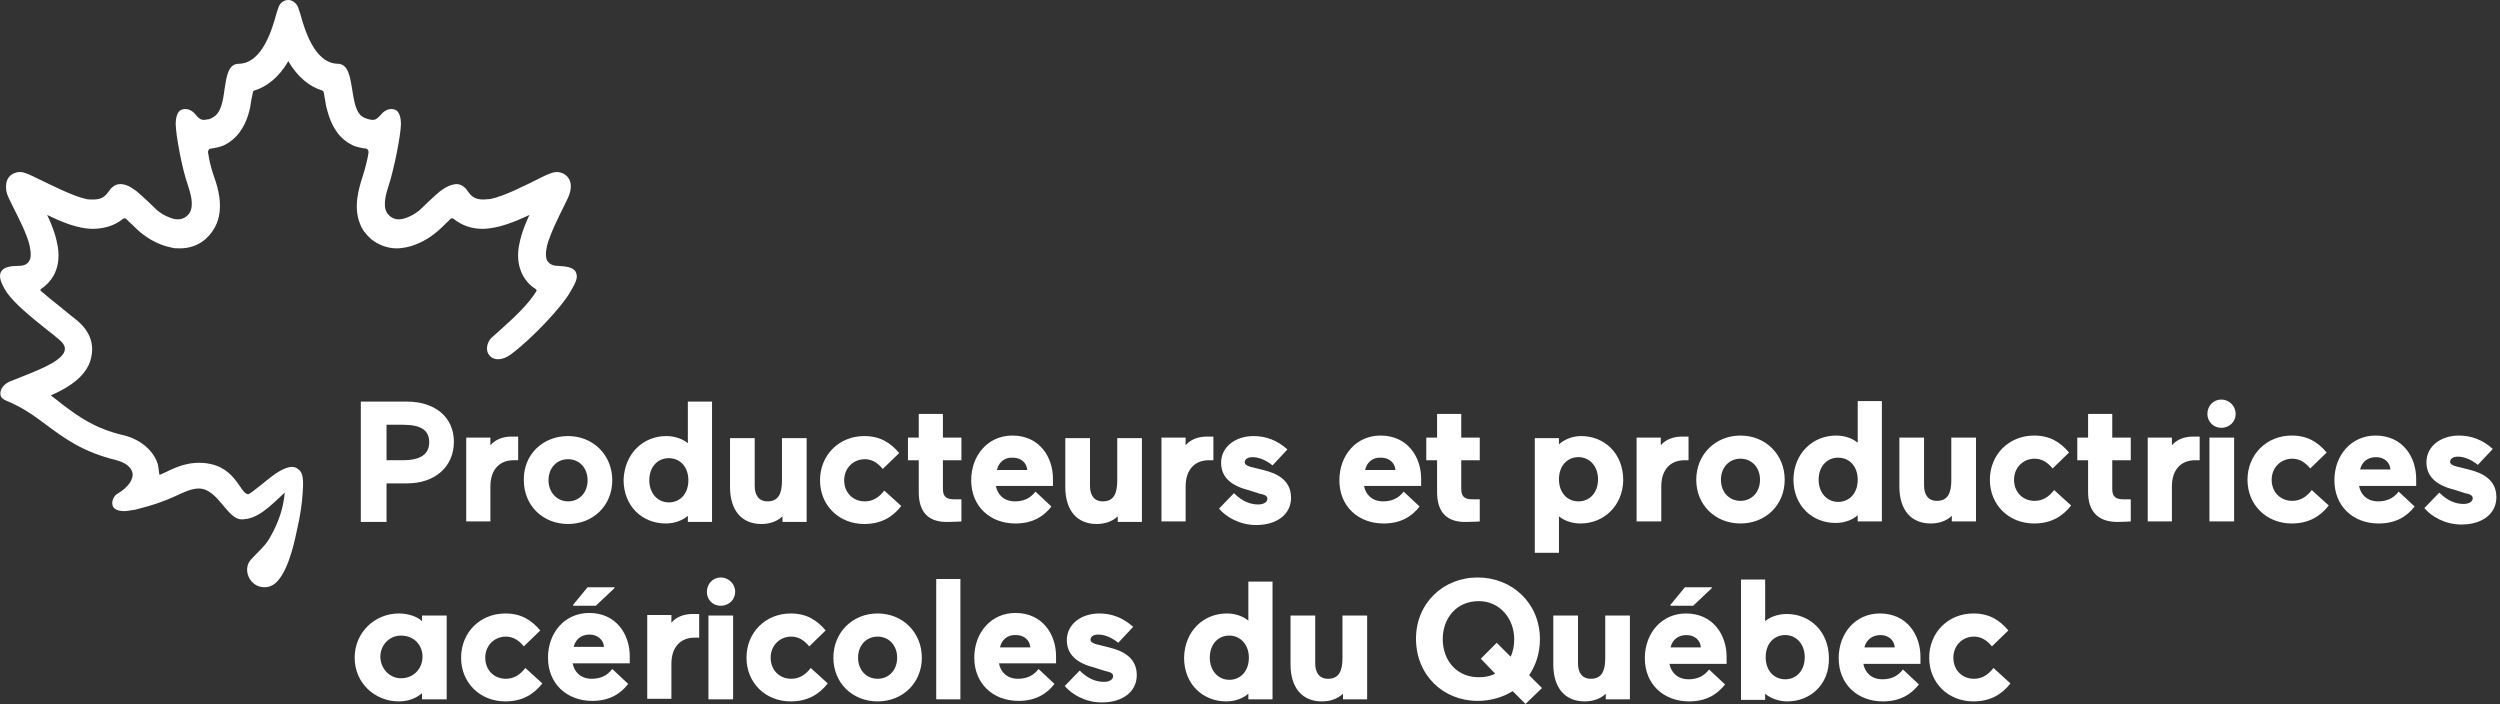
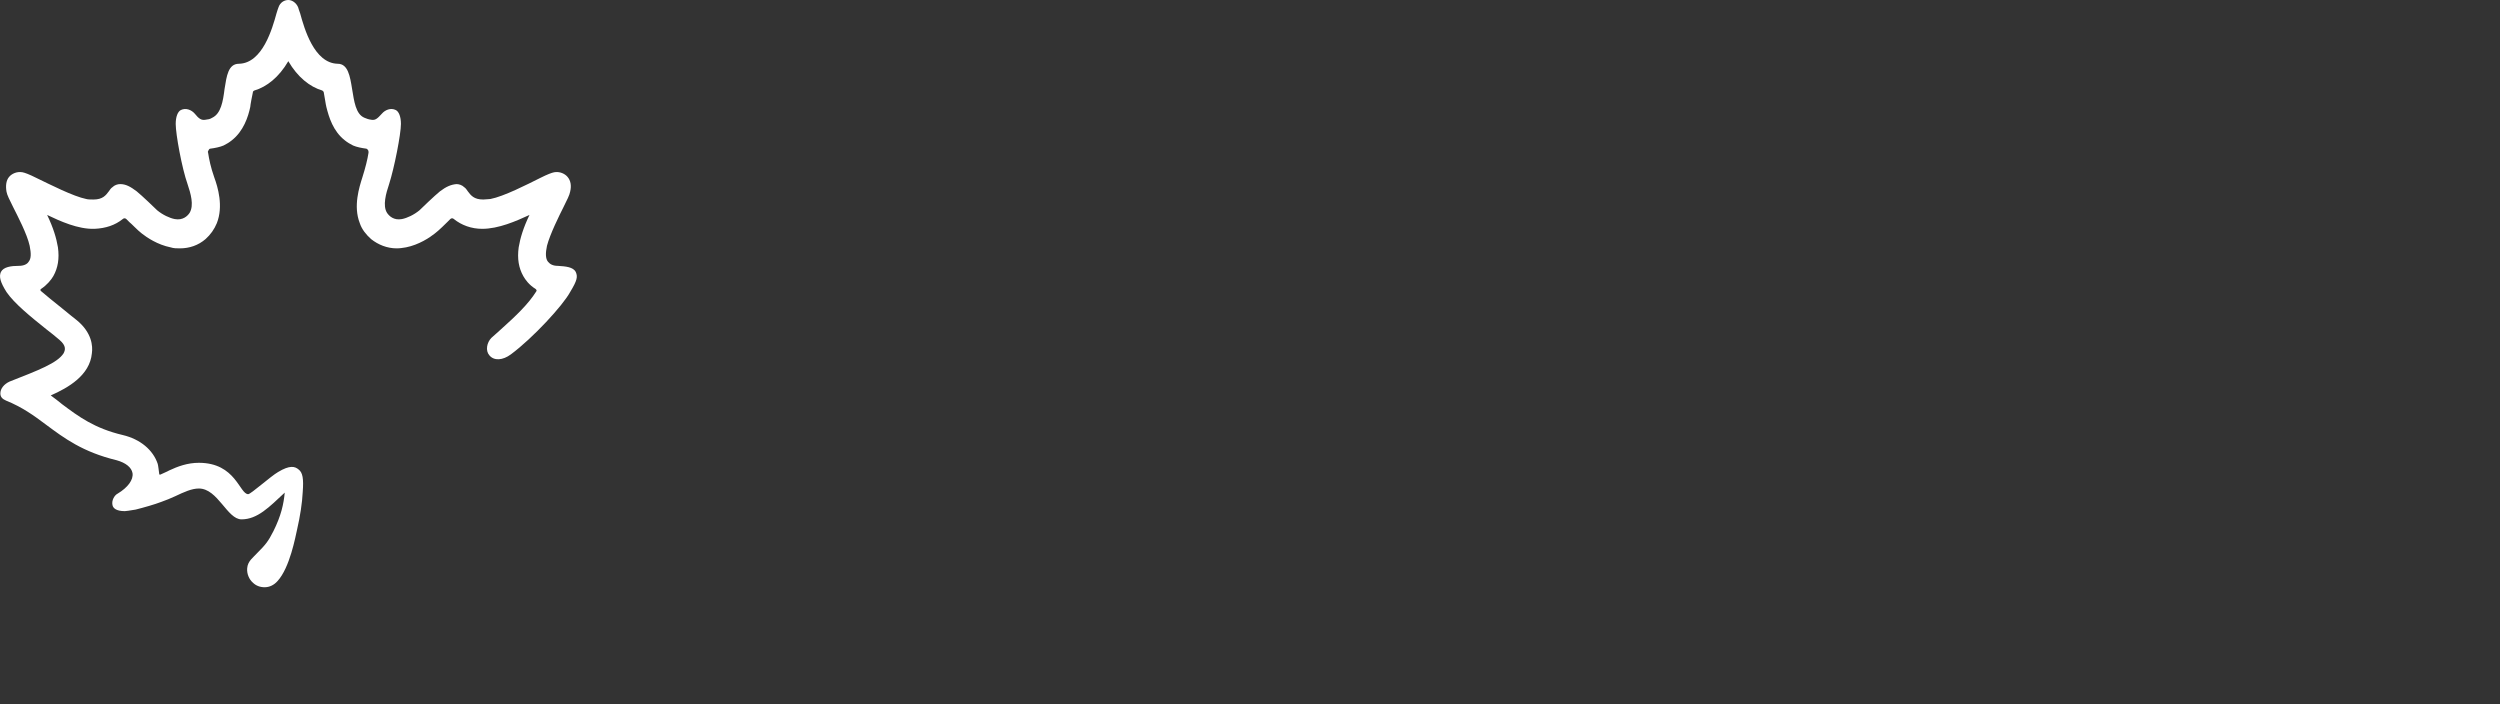
<svg xmlns="http://www.w3.org/2000/svg" viewBox="0 0 486.171 136.9">
  <rect x="0" y="0" width="486.171" height="136.9" fill="#333333" stroke="none" />
  <path d="M99.367 68.9c-1.6 1.2-3.3 1.3-4.2.2-.8-.9-.5-2.5.4-3.4.6-.5 1.2-1.1 1.9-1.7 2.9-2.6 5.3-4.9 6.8-7.3.2-.2 0-.4-.1-.5-1.3-.8-2-1.8-2.4-2.5-.9-1.6-1.2-3.4-.9-5.6.3-1.8.9-3.8 2.1-6.3-2.6 1.2-6 2.7-9.2 2.7-2.1 0-4-.7-5.5-1.9-.2-.2-.5-.2-.7 0l-.6.6c-.3.3-1.6 1.6-2.4 2.2-1 .8-3.1 2.2-5.6 2.7-.6.1-1.2.2-1.8.2-1.9 0-3.6-.7-5-1.8-1-.9-1.8-1.9-2.2-3.1-1.3-3.3-.1-7 .5-8.9s1-3.5 1.2-4.8c0-.2 0-.4-.1-.5-.1-.2-.3-.3-.4-.3-.8-.1-1.8-.3-2.5-.6-.6-.3-1.1-.6-1.6-1-2.3-1.8-3.1-4.5-3.6-6.5-.1-.3-.4-2.4-.5-2.8 0-.2-.2-.3-.3-.4-2.4-.7-4.8-2.6-6.6-5.7-1.8 3.1-4.2 5-6.6 5.7-.2.1-.3.2-.3.4-.1.4-.5 2.5-.5 2.8-.4 1.9-1.3 4.7-3.6 6.5-.5.4-1 .7-1.6 1-.7.3-1.7.5-2.5.6-.2 0-.3.1-.4.3s-.2.3-.1.5c.2 1.3.5 2.8 1.2 4.8.7 1.9 1.8 5.6.5 8.9-.5 1.2-1.2 2.2-2.2 3.1-1.4 1.2-3.1 1.8-5 1.8-.6 0-1.2 0-1.8-.2-2.5-.5-4.6-1.9-5.6-2.7-.8-.6-2.1-2-2.4-2.2l-.6-.6c-.2-.2-.5-.2-.7 0-1.5 1.2-3.3 1.8-5.5 1.9-3.2.1-6.7-1.5-9.2-2.7 1.2 2.5 1.8 4.5 2.1 6.3.3 2.2 0 4-.9 5.6-.4.7-1.2 1.7-2.4 2.5-.1.1-.2.2 0 .4s3 2.5 4.4 3.6c1 .8 1.8 1.5 2.6 2.1 2.9 2.4 3.1 5 2.9 6.4-.4 4.3-4.6 6.7-8 8.2.8.6 1.5 1.1 2.2 1.7 3.2 2.4 6.3 4.7 11.8 6 3.4.8 5.9 2.9 6.8 5.6.1.3.2 1.3.3 2 0 .1.1.1.2.1.4-.2 1.6-.7 1.7-.8 1.7-.8 3.6-1.5 5.8-1.5 7.2 0 7.9 6.1 9.6 6.1.5 0 4.4-3.5 5.8-4.3 2.3-1.4 3.3-1.1 4-.5.8.6 1 1.8.8 4.4-.1 2.1-.5 4.7-1.1 7.3-.3 1.3-1.4 7.4-3.8 10-.7.8-1.6 1.2-2.5 1.2s-1.7-.3-2.3-.9c-.7-.6-1.2-1.7-1.1-2.8.1-1.4 1.2-2.1 1.9-2.9 1.6-1.6 2.2-2.3 3.2-4.3 1.5-3 2-5.3 2.2-7.5-3 2.8-5.3 5.2-8.4 5.2-2.8 0-4.6-6-8.3-6-1.4 0-2.9.7-4.6 1.5-.9.4-1.8.8-2.7 1.1-1.3.5-3.4 1.1-5 1.5-1.1.2-2 .3-2.1.3-1.7 0-2.3-.6-2.4-1.2-.2-.9.4-1.9 1-2.2 2-1.2 3.1-2.7 2.9-4-.2-1.1-1.3-2-3.1-2.5-6.6-1.6-10.2-4.3-13.7-6.9-2.4-1.8-4.6-3.4-7.8-4.7-.7-.3-1.1-.7-1.1-1.4 0-.9.7-1.8 1.8-2.3 5.6-2.2 9.3-3.6 10.5-5.5.3-.6.6-1.4-.8-2.6-.8-.7-1.7-1.4-2.6-2.1-3-2.4-6.2-5-7.7-7.2-1.2-1.9-1.5-3-1.1-3.9.5-1 2-1.2 3.5-1.2.9 0 1.6-.3 1.9-.8.5-.6.5-1.6.2-3.1-.5-2.3-2.4-5.9-3.2-7.5-.7-1.4-1.2-2.4-1.3-3-.2-1.1-.1-2.2.5-2.9.5-.6 1.5-1.1 2.6-.9.5.1 1.3.4 2.7 1.1 2.7 1.3 7.2 3.6 9.7 4.1.3.1 1 .1 1.4.1 1.8 0 2.4-.8 3-1.6.2-.3.4-.6.7-.8.4-.4 1-.6 1.5-.6 1.1 0 2 .5 3.2 1.4 1 .8 3.7 3.4 4 3.7 1.1.9 2.4 1.5 3.4 1.7 1.6.3 2.5-.6 2.9-1.2.9-1.5.2-3.8-.4-5.6-1.1-3.1-2.3-9.7-2.3-11.7 0-1.4.4-2.4 1-2.7 1-.5 2.1 0 2.7.7.8 1 1.3 1.3 2 1.2s.9-.1 1.4-.4c1.7-.8 2.1-3.2 2.4-5.6.4-2.5.7-4.9 2.8-4.9 4.6-.1 6.5-6.9 7.3-9.8.2-.6.3-1 .4-1.2.3-.9 1.1-1.4 1.9-1.4.7 0 1.5.5 1.9 1.4.1.3.2.7.4 1.2.8 2.9 2.7 9.7 7.3 9.8 2 0 2.4 2.4 2.8 4.9.4 2.4.7 4.9 2.4 5.6.5.2.7.3 1.4.4.7.1 1.1-.2 2-1.2.6-.7 1.7-1.2 2.7-.7.6.3 1 1.3 1 2.7 0 2-1.3 8.6-2.3 11.7-.6 1.8-1.3 4.2-.4 5.6.4.6 1.3 1.5 2.9 1.2 1-.2 2.3-.8 3.4-1.7.3-.3 3-2.9 4-3.7 1.2-.9 2.1-1.3 3.2-1.4.5 0 1.1.2 1.5.6.3.2.5.5.7.8.6.8 1.2 1.6 3 1.6.4 0 1.1-.1 1.4-.1 2.6-.5 7.1-2.8 9.7-4.1 1.4-.7 2.2-1 2.7-1.1 1.1-.2 2.1.3 2.6.9.6.7.8 1.7.5 2.9-.1.6-.6 1.6-1.3 3-.8 1.6-2.6 5.2-3.2 7.5-.3 1.4-.3 2.5.2 3.1.4.5 1 .8 1.9.8 1.5.1 3 .2 3.5 1.2.4.9.3 1.6-1.1 3.9-1.4 2.6-7.2 8.9-11.5 12.1z" fill="#fff" />
-   <path d="M75.167 94.1v7.4h-5V78.1h9c5.4 0 9.1 3 9.1 7.8 0 4.9-3.7 8.1-9.1 8.1h-4v.1zm0-11.4v6.8h3.2c3.3 0 5.1-1.1 5.1-3.5s-1.7-3.4-5.1-3.4h-3.2v.1zm25.4 6.8h-.7c-2.6 0-4.5 1.7-4.5 5.1v6.8h-4.7V85.1h4.7v1.5c.9-1.1 2.4-1.7 4.1-1.7h1.3v4.6h-.2zm9.9-4.7c4.9 0 8.6 3.7 8.6 8.6 0 4.9-3.7 8.5-8.6 8.5-4.9 0-8.6-3.6-8.6-8.5-.1-5 3.7-8.6 8.6-8.6zm0 12.7c2.2 0 3.8-1.7 3.8-4.1s-1.6-4.1-3.8-4.1-3.8 1.7-3.8 4.1c0 2.3 1.6 4.1 3.8 4.1zm19.1-12.7c1.9 0 3.4.7 4.2 1.4v-8.1h4.7v23.4h-4.7v-1.2c-.9.8-2.4 1.5-4.3 1.5-4.5 0-8.2-3.3-8.2-8.5.2-5.1 3.8-8.5 8.3-8.5zm.5 4.3c-2.2 0-3.8 1.7-3.8 4.3 0 2.5 1.6 4.3 3.8 4.3 2.2 0 3.8-1.7 3.8-4.3 0-2.6-1.6-4.3-3.8-4.3zm22-3.9h4.8v16.3h-4.7v-1.1c-1 1-2.5 1.5-4.1 1.5-3.8 0-6.1-2.6-6.1-7.2v-9.5h4.8v9.3c0 1.8.8 3 2.5 3 2.1 0 2.8-1.5 2.8-4v-8.3zm23.2 13.2c-1.7 2.2-4 3.5-7.2 3.5-4.9 0-8.6-3.6-8.6-8.5s3.7-8.6 8.6-8.6c3.1 0 5.1 1.3 6.8 3.3l-3.2 3.1c-.9-1.1-2-1.9-3.5-1.9-2.2 0-4 1.7-4 4.1 0 2.4 1.7 4.1 4 4.1 1.6 0 2.8-.8 3.8-2.1l3.3 3zm3.4-2.7v-6.2h-2.1v-4.4h2.1v-4.6h4.7v4.6h3.6v4.4h-3.6v5.6c0 1.6.8 2 2.2 2h1.4v4.3s-1.3.1-2.6.1c-3.9.1-5.7-2-5.7-5.8zm15-1.2c.3 1.7 1.6 3 3.7 3 1.7 0 3-.6 4-1.9l3.1 2.9c-1.4 1.8-3.5 3.3-7 3.3-4.9 0-8.6-3.3-8.6-8.4 0-4.9 3.3-8.7 8-8.7 5.3 0 7.9 4.2 7.9 8.4v1.4h-11.1zm.2-3.1h5.9c-.1-1.4-1.2-2.4-2.8-2.4-1.7-.1-2.8 1-3.1 2.4zm23.4-6.2h4.8v16.3h-4.7v-1.1c-1 1-2.5 1.5-4.1 1.5-3.8 0-6.1-2.6-6.1-7.2v-9.5h4.8v9.3c0 1.8.8 3 2.5 3 2.1 0 2.8-1.5 2.8-4v-8.3zm18.5 4.3h-.7c-2.6 0-4.5 1.7-4.5 5.1v6.8h-4.7V85.1h4.7v1.5c.9-1.1 2.4-1.7 4.1-1.7h1.3v4.6h-.2zm7 5.8c-3.6-.9-5.3-2.7-5.3-5.3 0-3.2 2.9-5.2 6.3-5.2 2.4 0 4.6.8 6.6 2.6l-2.9 3.1c-1-.8-2.4-1.6-3.9-1.6-.9 0-1.5.4-1.5 1 0 .4.4.7 1.2.9l2.4.6c2.9.7 5.4 2.1 5.4 5.4 0 3.1-2.6 5.3-6.8 5.3-3.2 0-5.9-1.6-7.2-3.2l2.9-3c1.6 1.6 3.2 2.2 4.7 2.2 1 0 1.8-.4 1.8-1.1 0-.5-.4-.8-1.5-1l-2.2-.7zm22.5-.8c.3 1.7 1.6 3 3.7 3 1.7 0 3-.6 4-1.9l3.1 2.9c-1.4 1.8-3.5 3.3-7 3.3-4.9 0-8.6-3.3-8.6-8.4 0-4.9 3.3-8.7 8-8.7 5.3 0 7.9 4.2 7.9 8.4v1.4h-11.1zm.2-3.1h5.9c-.1-1.4-1.2-2.4-2.8-2.4-1.7-.1-2.8 1-3.1 2.4zm14 4.3v-6.2h-2.1v-4.4h2.1v-4.6h4.7v4.6h3.6v4.4h-3.6v5.6c0 1.6.8 2 2.2 2h1.4v4.3s-1.3.1-2.6.1c-3.9.1-5.7-2-5.7-5.8zm27.9 6.1c-1.9 0-3.4-.7-4.2-1.4v7.1h-4.7V85.2h4.7v1.2c.9-.8 2.4-1.6 4.3-1.6 4.5 0 8.2 3.3 8.2 8.6-.1 5-3.8 8.4-8.3 8.4zm-.4-4.3c2.2 0 3.8-1.7 3.8-4.3 0-2.5-1.6-4.3-3.8-4.3-2.2 0-3.8 1.7-3.8 4.3 0 2.6 1.6 4.3 3.8 4.3zm21.3-8h-.7c-2.6 0-4.5 1.7-4.5 5.1v6.8h-4.8V85.1h4.7v1.5c.9-1.1 2.4-1.7 4.1-1.7h1.3v4.6h-.1zm10.2-4.8c4.9 0 8.6 3.7 8.6 8.6s-3.7 8.5-8.6 8.5-8.6-3.6-8.6-8.5 3.7-8.6 8.6-8.6zm0 12.7c2.2 0 3.8-1.7 3.8-4.1s-1.6-4.1-3.8-4.1c-2.2 0-3.8 1.7-3.8 4.1s1.6 4.1 3.8 4.1zm18.6-12.7c1.9 0 3.4.7 4.2 1.4V78h4.7v23.4h-4.7v-1.2c-.9.8-2.4 1.5-4.3 1.5-4.5 0-8.2-3.3-8.2-8.5.1-5.1 3.8-8.5 8.3-8.5zm.4 4.3c-2.2 0-3.8 1.7-3.8 4.3 0 2.5 1.6 4.3 3.8 4.3 2.2 0 3.8-1.7 3.8-4.3 0-2.6-1.6-4.3-3.8-4.3zm22-3.9h4.8v16.3h-4.7v-1.1c-1 1-2.5 1.5-4.1 1.5-3.8 0-6.1-2.6-6.1-7.2v-9.5h4.8v9.3c0 1.8.8 3 2.5 3 2.1 0 2.8-1.5 2.8-4v-8.3zm23.3 13.2c-1.7 2.2-4 3.5-7.2 3.5-4.9 0-8.6-3.6-8.6-8.5s3.7-8.6 8.6-8.6c3.1 0 5.1 1.3 6.8 3.3l-3.2 3.1c-.9-1.1-2-1.9-3.5-1.9-2.2 0-4 1.7-4 4.1 0 2.4 1.7 4.1 4 4.1 1.6 0 2.8-.8 3.8-2.1l3.3 3zm3.3-2.6v-6.2h-2.1v-4.4h2.1v-4.6h4.7v4.6h3.6v4.4h-3.6v5.6c0 1.6.8 2 2.2 2h1.4v4.3s-1.3.1-2.6.1c-3.8 0-5.7-2.1-5.7-5.8zm21.5-6.2h-.7c-2.6 0-4.5 1.7-4.5 5.1v6.8h-4.7V85.1h4.7v1.5c.9-1.1 2.4-1.7 4.1-1.7h1.3v4.6h-.2zm4.4-11.8c1.5 0 2.8 1.2 2.8 2.8 0 1.5-1.2 2.7-2.8 2.7-1.5 0-2.7-1.2-2.7-2.7 0-1.6 1.2-2.8 2.7-2.8zm-2.3 7.4h4.8v16.3h-4.8V85.1zm23.2 13.2c-1.7 2.2-4 3.5-7.2 3.5-4.9 0-8.6-3.6-8.6-8.5s3.7-8.6 8.6-8.6c3.1 0 5.1 1.3 6.8 3.3l-3.2 3.1c-.9-1.1-2-1.9-3.5-1.9-2.2 0-4 1.7-4 4.1 0 2.4 1.7 4.1 4 4.1 1.6 0 2.8-.8 3.8-2.1l3.3 3zm5.9-3.8c.3 1.7 1.6 3 3.7 3 1.7 0 3-.6 4-1.9l3.1 2.9c-1.4 1.8-3.5 3.3-7 3.3-4.9 0-8.6-3.3-8.6-8.4 0-4.9 3.3-8.7 8-8.7 5.3 0 7.9 4.2 7.9 8.4v1.4h-11.1zm.2-3.2h5.9c-.1-1.4-1.2-2.4-2.8-2.4-1.8 0-2.8 1.1-3.1 2.4zm18.2 3.9c-3.6-.9-5.3-2.7-5.3-5.3 0-3.2 2.9-5.2 6.3-5.2 2.4 0 4.6.8 6.6 2.6l-2.9 3.1c-1-.8-2.4-1.6-3.9-1.6-.9 0-1.5.4-1.5 1 0 .4.4.7 1.2.9l2.4.6c2.9.7 5.4 2.1 5.4 5.4 0 3.1-2.6 5.3-6.8 5.3-3.2 0-5.9-1.6-7.2-3.2l2.9-3c1.6 1.6 3.2 2.2 4.7 2.2 1 0 1.8-.4 1.8-1.1 0-.5-.4-.8-1.5-1l-2.2-.7zm-399.6 24.1c1.8 0 3.6.6 4.5 1.5v-1.1h4.8V136h-4.8v-1.2c-.9.8-2.4 1.6-4.5 1.6-4.7 0-8.6-3.6-8.6-8.5s3.9-8.6 8.6-8.6zm.4 12.6c2.6 0 4.2-2 4.2-4.2s-1.6-4.1-4.2-4.1c-2.3 0-4 1.9-4 4.1 0 2.2 1.7 4.2 4 4.2zm27.5 1c-1.7 2.2-4 3.5-7.2 3.5-4.9 0-8.6-3.6-8.6-8.5s3.7-8.6 8.6-8.6c3.1 0 5.1 1.3 6.8 3.3l-3.2 3.1c-.9-1.1-2-1.9-3.5-1.9-2.2 0-4 1.7-4 4.1 0 2.4 1.7 4.1 4 4.1 1.6 0 2.8-.8 3.8-2.1l3.3 3zm5.9-3.9c.3 1.7 1.6 3 3.7 3 1.7 0 3-.6 4-1.9l3.1 2.9c-1.4 1.8-3.5 3.3-7 3.3-4.9 0-8.6-3.3-8.6-8.4 0-4.9 3.3-8.7 8-8.7 5.3 0 7.9 4.2 7.9 8.4v1.4h-11.1zm3.3-5.6c-1.8 0-2.8 1.1-3.1 2.4h5.9c-.1-1.3-1.2-2.4-2.8-2.4zm-.4-9.2l-2.8 3.4c-.1.1 0 .2.1.2h4.3l3.6-3.4c.1-.1 0-.2 0-.2h-5.2zm21.5 9.8h-.7c-2.6 0-4.5 1.7-4.5 5.1v6.8h-4.7v-16.3h4.7v1.5c.9-1.1 2.4-1.7 4.1-1.7h1.3v4.6h-.2zm4.4-11.7c1.5 0 2.8 1.2 2.8 2.8 0 1.5-1.2 2.7-2.8 2.7s-2.7-1.2-2.7-2.7c0-1.6 1.2-2.8 2.7-2.8zm-2.4 7.4h4.8V136h-4.8v-16.3zm23.2 13.2c-1.7 2.2-4 3.5-7.2 3.5-4.9 0-8.6-3.6-8.6-8.5s3.7-8.6 8.6-8.6c3.1 0 5.1 1.3 6.8 3.3l-3.2 3.1c-.9-1.1-2-1.9-3.5-1.9-2.2 0-4 1.7-4 4.1 0 2.4 1.7 4.1 4 4.1 1.6 0 2.8-.8 3.8-2.1l3.3 3zm9.7-13.6c4.9 0 8.6 3.7 8.6 8.6 0 4.9-3.7 8.5-8.6 8.5-4.9 0-8.6-3.6-8.6-8.5s3.7-8.6 8.6-8.6zm0 12.7c2.2 0 3.8-1.7 3.8-4.1 0-2.4-1.6-4.1-3.8-4.1s-3.8 1.7-3.8 4.1c0 2.4 1.6 4.1 3.8 4.1zm11.4-19.4h4.7V136h-4.7v-23.4zm12.2 16.4c.3 1.7 1.6 3 3.7 3 1.7 0 3-.6 4-1.9l3.1 2.9c-1.4 1.8-3.5 3.3-7 3.3-4.9 0-8.6-3.3-8.6-8.4 0-4.9 3.3-8.7 8-8.7 5.3 0 7.9 4.2 7.9 8.4v1.4h-11.1zm.2-3.1h5.9c-.1-1.4-1.2-2.4-2.8-2.4-1.7-.1-2.8 1-3.1 2.4zm18.3 3.9c-3.6-.9-5.3-2.7-5.3-5.3 0-3.2 2.9-5.2 6.3-5.2 2.4 0 4.6.8 6.6 2.6l-2.9 3.1c-1-.8-2.4-1.6-3.9-1.6-.9 0-1.5.4-1.5 1 0 .4.4.7 1.2.9l2.4.6c2.9.7 5.4 2.1 5.4 5.4 0 3.1-2.6 5.3-6.8 5.3-3.2 0-5.9-1.6-7.2-3.2l2.9-3c1.6 1.6 3.2 2.2 4.7 2.2 1 0 1.8-.4 1.8-1.1 0-.5-.4-.8-1.5-1l-2.2-.7zm25.8-10.5c1.9 0 3.4.7 4.2 1.4v-7.6h4.7V136h-4.7v-1.1c-.9.8-2.4 1.5-4.3 1.5-4.5 0-8.2-3.3-8.2-8.5.1-5.2 3.8-8.6 8.3-8.6zm.5 4.3c-2.2 0-3.8 1.7-3.8 4.3 0 2.5 1.6 4.3 3.8 4.3 2.2 0 3.8-1.7 3.8-4.3 0-2.6-1.7-4.3-3.8-4.3zm22-3.9h4.8V136h-4.7v-1.1c-1 1-2.5 1.5-4.1 1.5-3.8 0-6.1-2.6-6.1-7.2v-9.5h4.8v9.3c0 1.8.8 3 2.5 3 2.1 0 2.8-1.5 2.8-4v-8.3zm26.3-7.4c6.7 0 12.1 5 12.1 12 0 2.7-.8 5.1-2.1 7l2.5 2.5-3.2 3.1-2.5-2.5c-1.9 1.2-4.3 1.9-6.8 1.9-6.7 0-12-5-12-12.1 0-6.9 5.3-11.9 12-11.9zm3.7 12.7l2.7 2.7c.5-1 .7-2.2.7-3.4 0-4-2.8-7.4-6.9-7.4-4.4 0-7 3.4-7 7.4s2.6 7.4 7 7.4c1.2 0 2.3-.2 3.2-.7l-2.8-2.9 3.1-3.1zm21.1-5.3h4.8V136h-4.7v-1.1c-1 1-2.5 1.5-4.1 1.5-3.8 0-6.1-2.6-6.1-7.2v-9.5h4.8v9.3c0 1.8.8 3 2.5 3 2.1 0 2.8-1.5 2.8-4v-8.3zm12.5 9.4c.3 1.7 1.6 3 3.7 3 1.7 0 3-.6 4-1.9l3.1 2.9c-1.4 1.8-3.5 3.3-7 3.3-4.9 0-8.6-3.3-8.6-8.4 0-4.9 3.3-8.7 8-8.7 5.3 0 7.9 4.2 7.9 8.4v1.4h-11.1zm3.3-5.6c-1.8 0-2.8 1.1-3.1 2.4h5.9c-.1-1.4-1.2-2.4-2.8-2.4zm-.3-9.3l-2.8 3.4c-.1.1 0 .2.1.2h4.3l3.6-3.4c.1-.1 0-.2 0-.2h-5.2zm19.9 22.2c-1.8 0-3.4-.7-4.3-1.5v1.2h-4.7v-23.4h4.7v8.1c.8-.7 2.3-1.4 4.2-1.4 4.5 0 8.2 3.4 8.2 8.6.1 5.1-3.6 8.4-8.1 8.4zm-.4-4.3c2.2 0 3.8-1.7 3.8-4.3 0-2.5-1.6-4.3-3.8-4.3-2.2 0-3.8 1.7-3.8 4.3 0 2.6 1.6 4.3 3.8 4.3zm15.2-3c.3 1.7 1.6 3 3.7 3 1.7 0 3-.6 4-1.9l3.1 2.9c-1.4 1.8-3.5 3.3-7 3.3-4.9 0-8.6-3.3-8.6-8.4 0-4.9 3.3-8.7 8-8.7 5.3 0 7.9 4.2 7.9 8.4v1.4h-11.1zm.2-3.2h5.9c-.1-1.4-1.2-2.4-2.8-2.4-1.7 0-2.8 1.1-3.1 2.4zm28.4 7c-1.7 2.2-4 3.5-7.2 3.5-4.9 0-8.6-3.6-8.6-8.5s3.7-8.6 8.6-8.6c3.1 0 5.1 1.3 6.8 3.3l-3.2 3.1c-.9-1.1-2-1.9-3.5-1.9-2.2 0-4 1.7-4 4.1 0 2.4 1.7 4.1 4 4.1 1.6 0 2.8-.8 3.8-2.1l3.3 3z" fill="#fff" />
</svg>